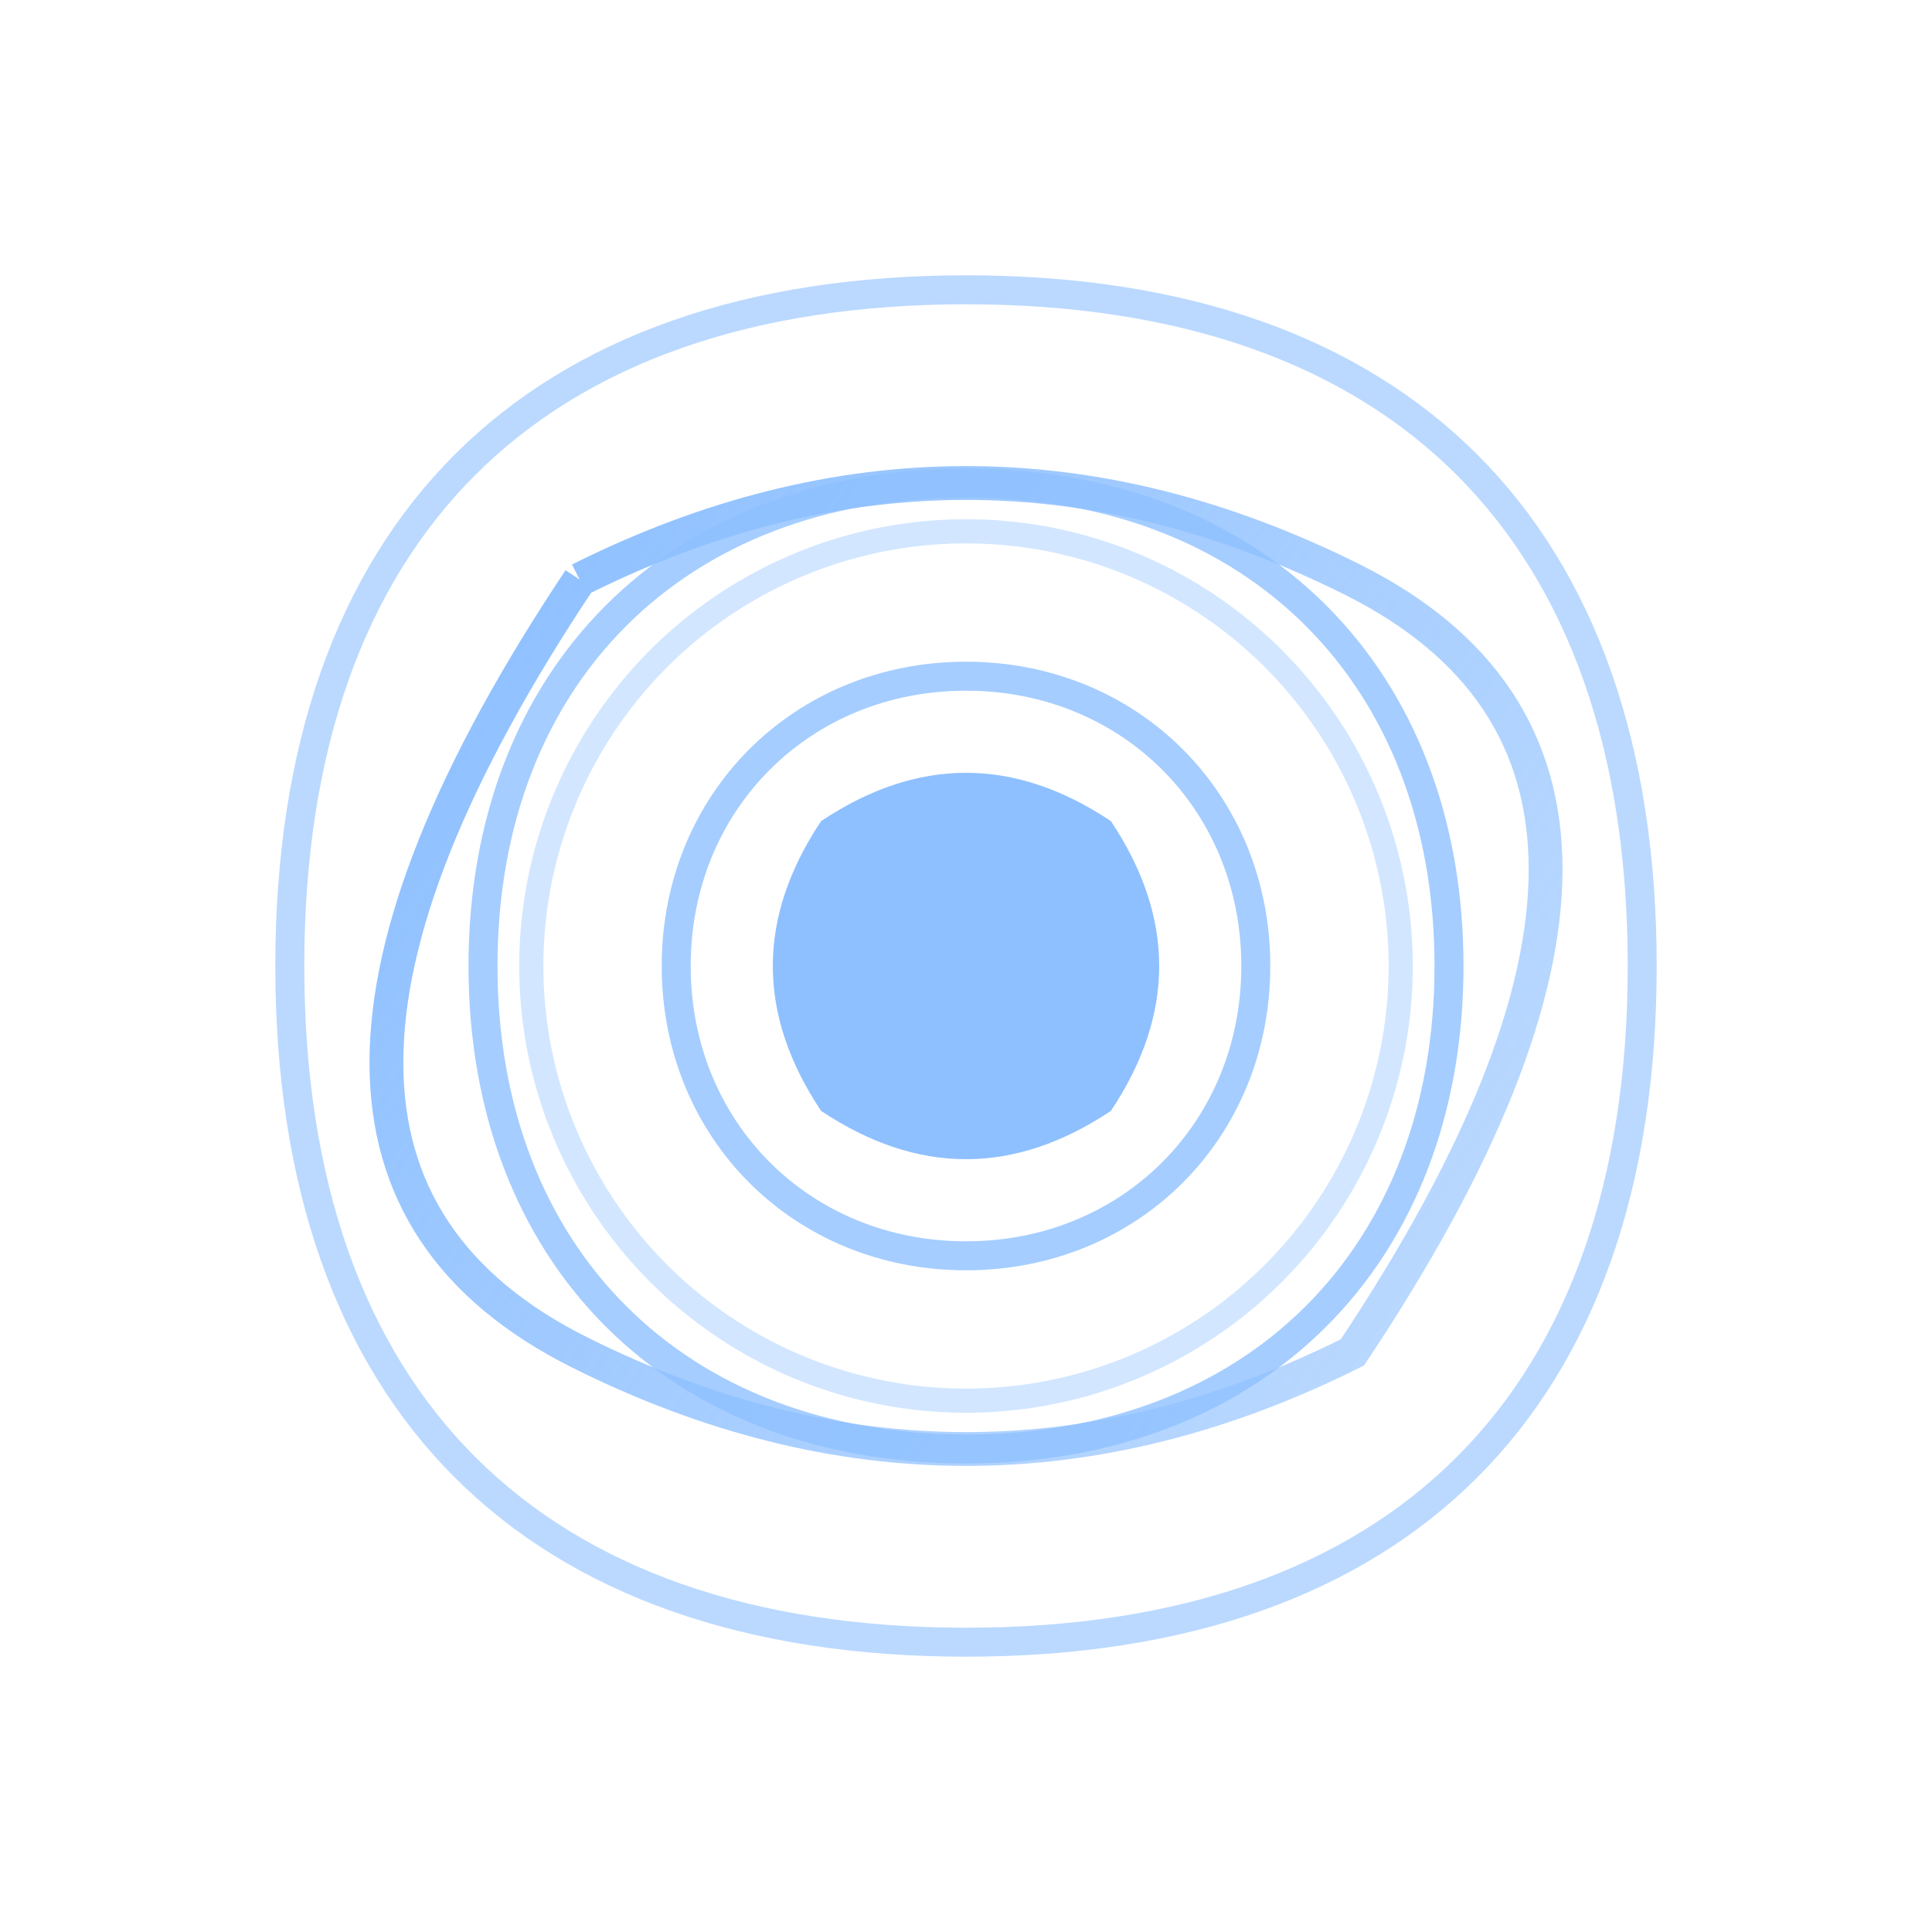
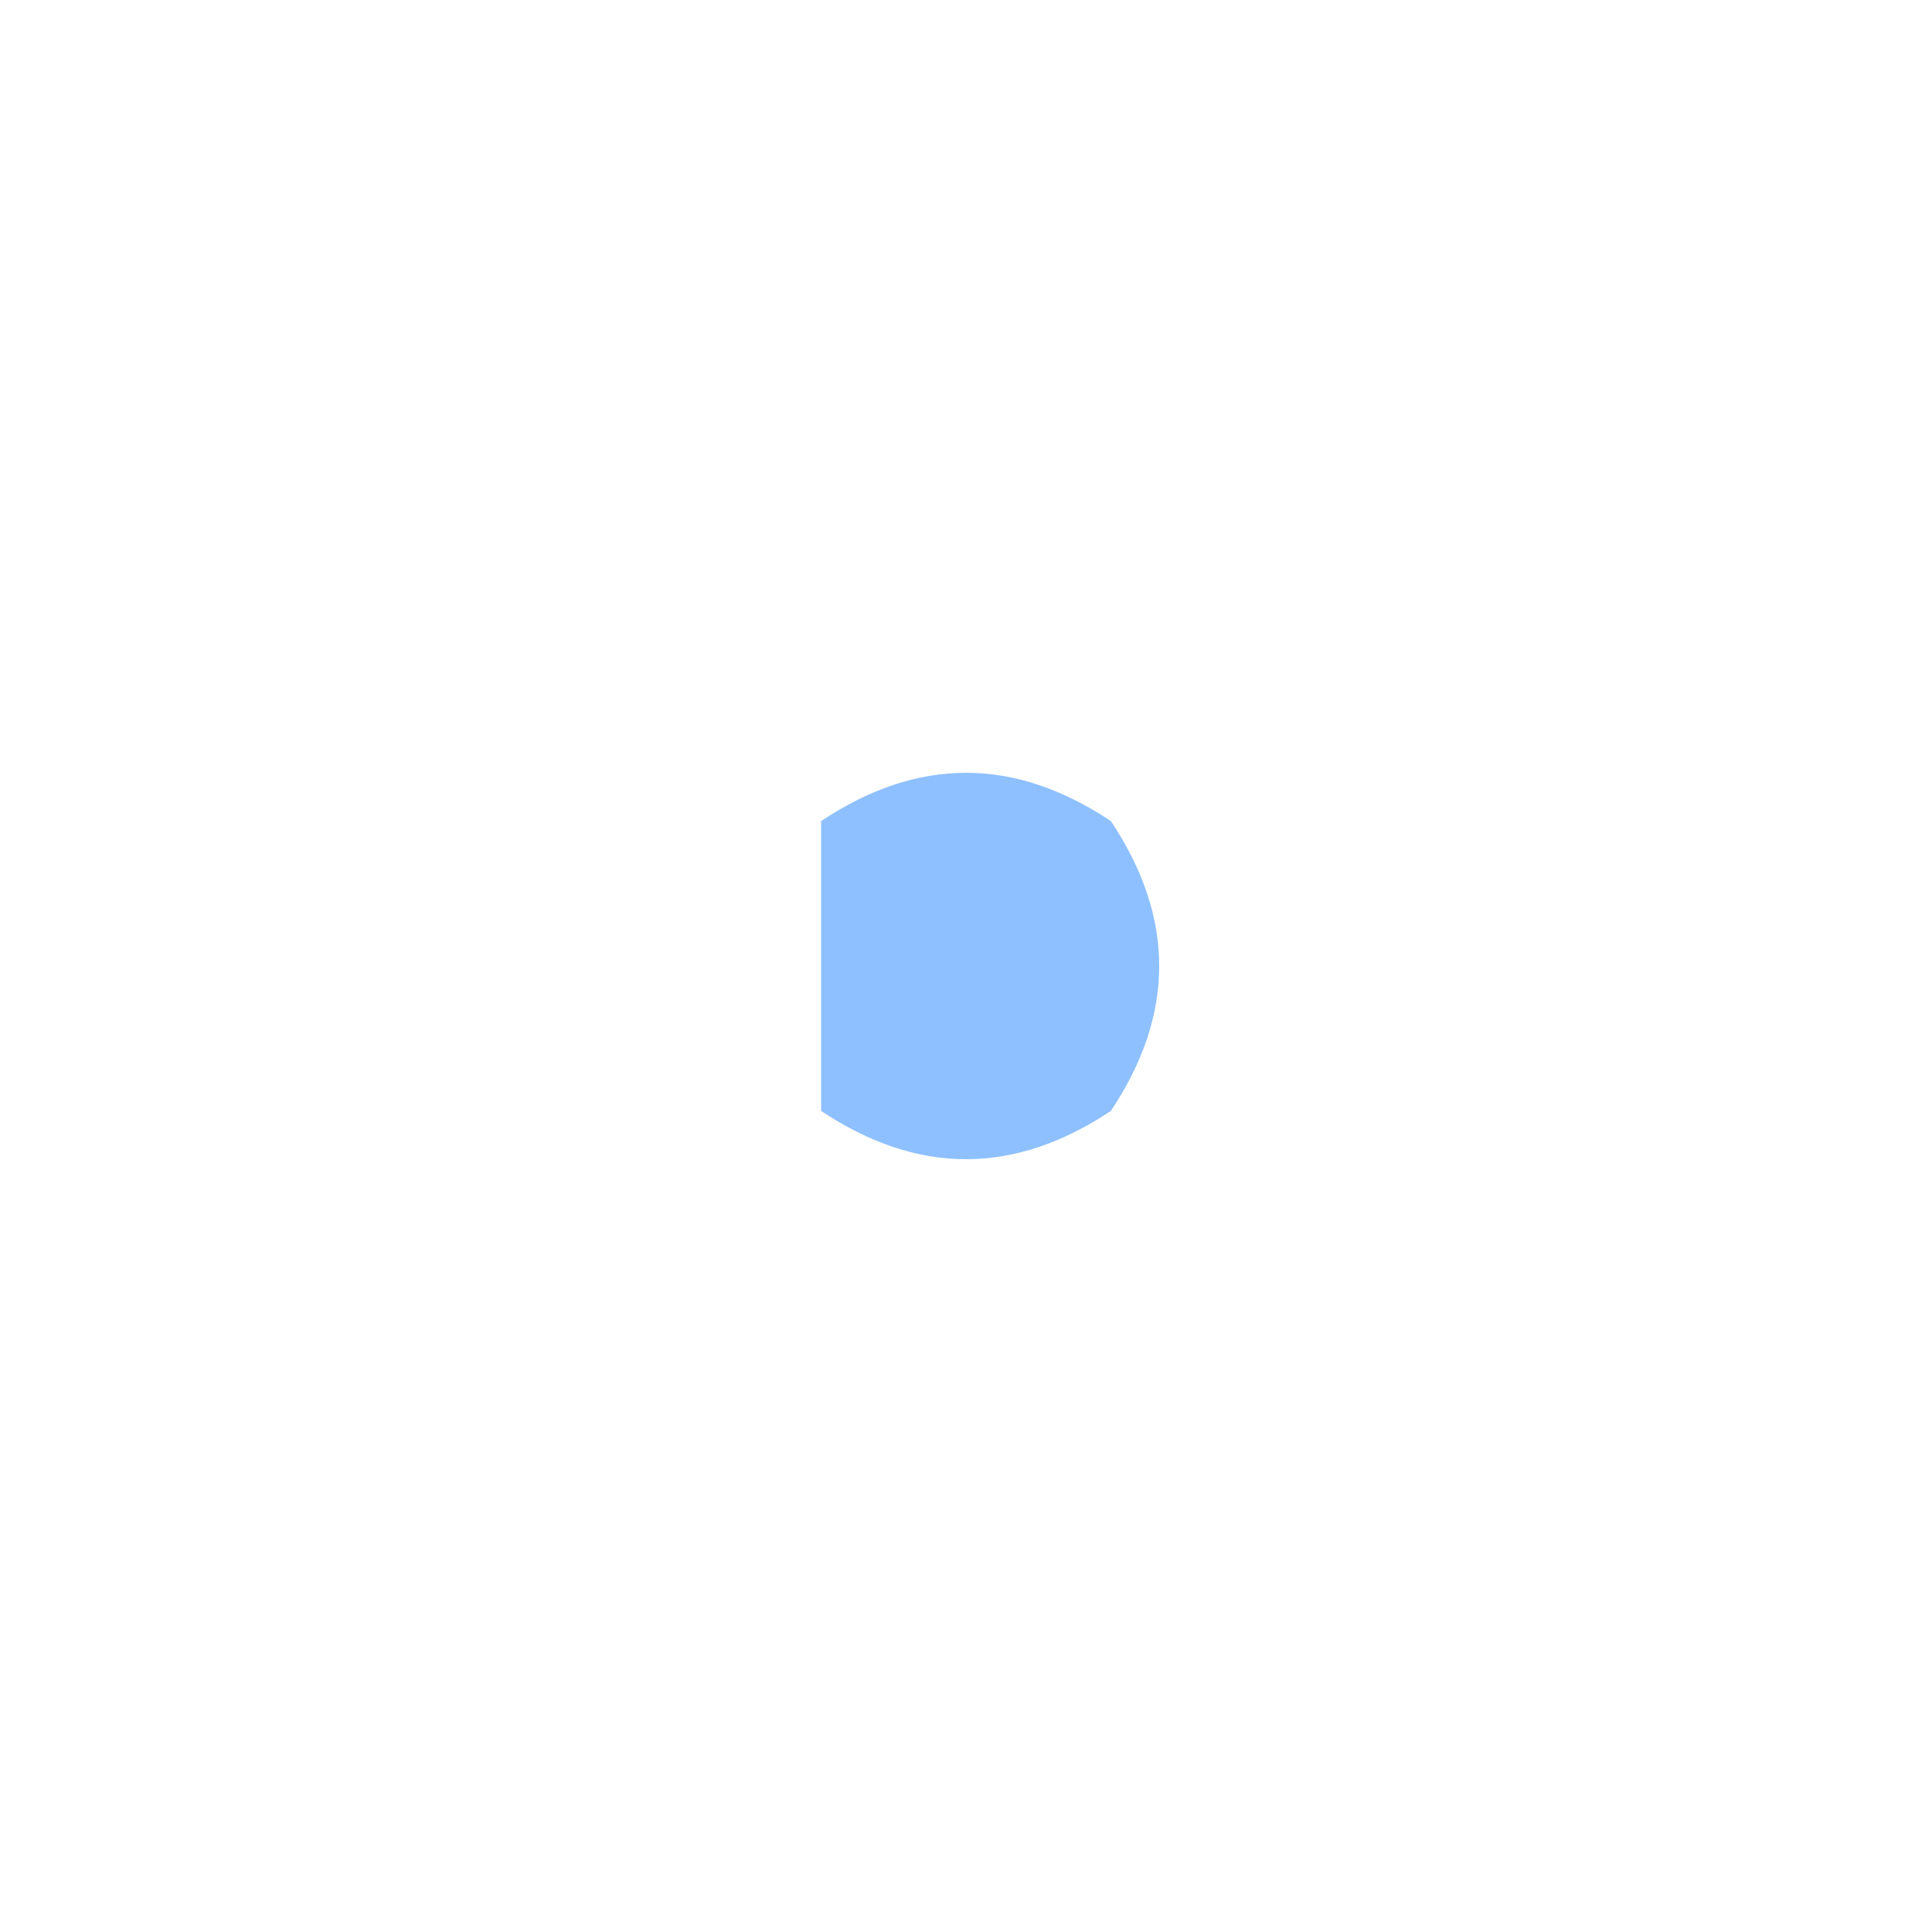
<svg xmlns="http://www.w3.org/2000/svg" viewBox="0 0 200 200" width="400" height="400">
  <defs>
    <linearGradient id="curveGradient" x1="0%" y1="0%" x2="100%" y2="100%">
      <stop offset="0%" style="stop-color:rgb(142,192,255);stop-opacity:1" />
      <stop offset="50%" style="stop-color:rgb(142,192,255);stop-opacity:0.8" />
      <stop offset="100%" style="stop-color:rgb(142,192,255);stop-opacity:0.6" />
    </linearGradient>
  </defs>
-   <path d="M 100 30 C 145 30, 170 55, 170 100 C 170 145, 145 170, 100 170 C 55 170, 30 145, 30 100 C 30 55, 55 30, 100 30" fill="none" stroke="rgb(142,192,255)" stroke-width="3" opacity="0.6" />
-   <path d="M 60 60 Q 100 40, 140 60 T 140 140 Q 100 160, 60 140 T 60 60" fill="none" stroke="url(#curveGradient)" stroke-width="3.5" />
-   <path d="M 100 50 C 130 50, 150 70, 150 100 C 150 130, 130 150, 100 150 C 70 150, 50 130, 50 100 C 50 70, 70 50, 100 50 M 100 70 C 117 70, 130 83, 130 100 C 130 117, 117 130, 100 130 C 83 130, 70 117, 70 100 C 70 83, 83 70, 100 70" fill="none" stroke="rgb(142,192,255)" stroke-width="3" opacity="0.8" />
-   <path d="M 85 85 Q 100 75, 115 85 Q 125 100, 115 115 Q 100 125, 85 115 Q 75 100, 85 85" fill="rgb(142,192,255)" opacity="1" />
-   <circle cx="100" cy="100" r="45" fill="none" stroke="rgb(142,192,255)" stroke-width="2.5" opacity="0.4" />
+   <path d="M 85 85 Q 100 75, 115 85 Q 125 100, 115 115 Q 100 125, 85 115 " fill="rgb(142,192,255)" opacity="1" />
</svg>